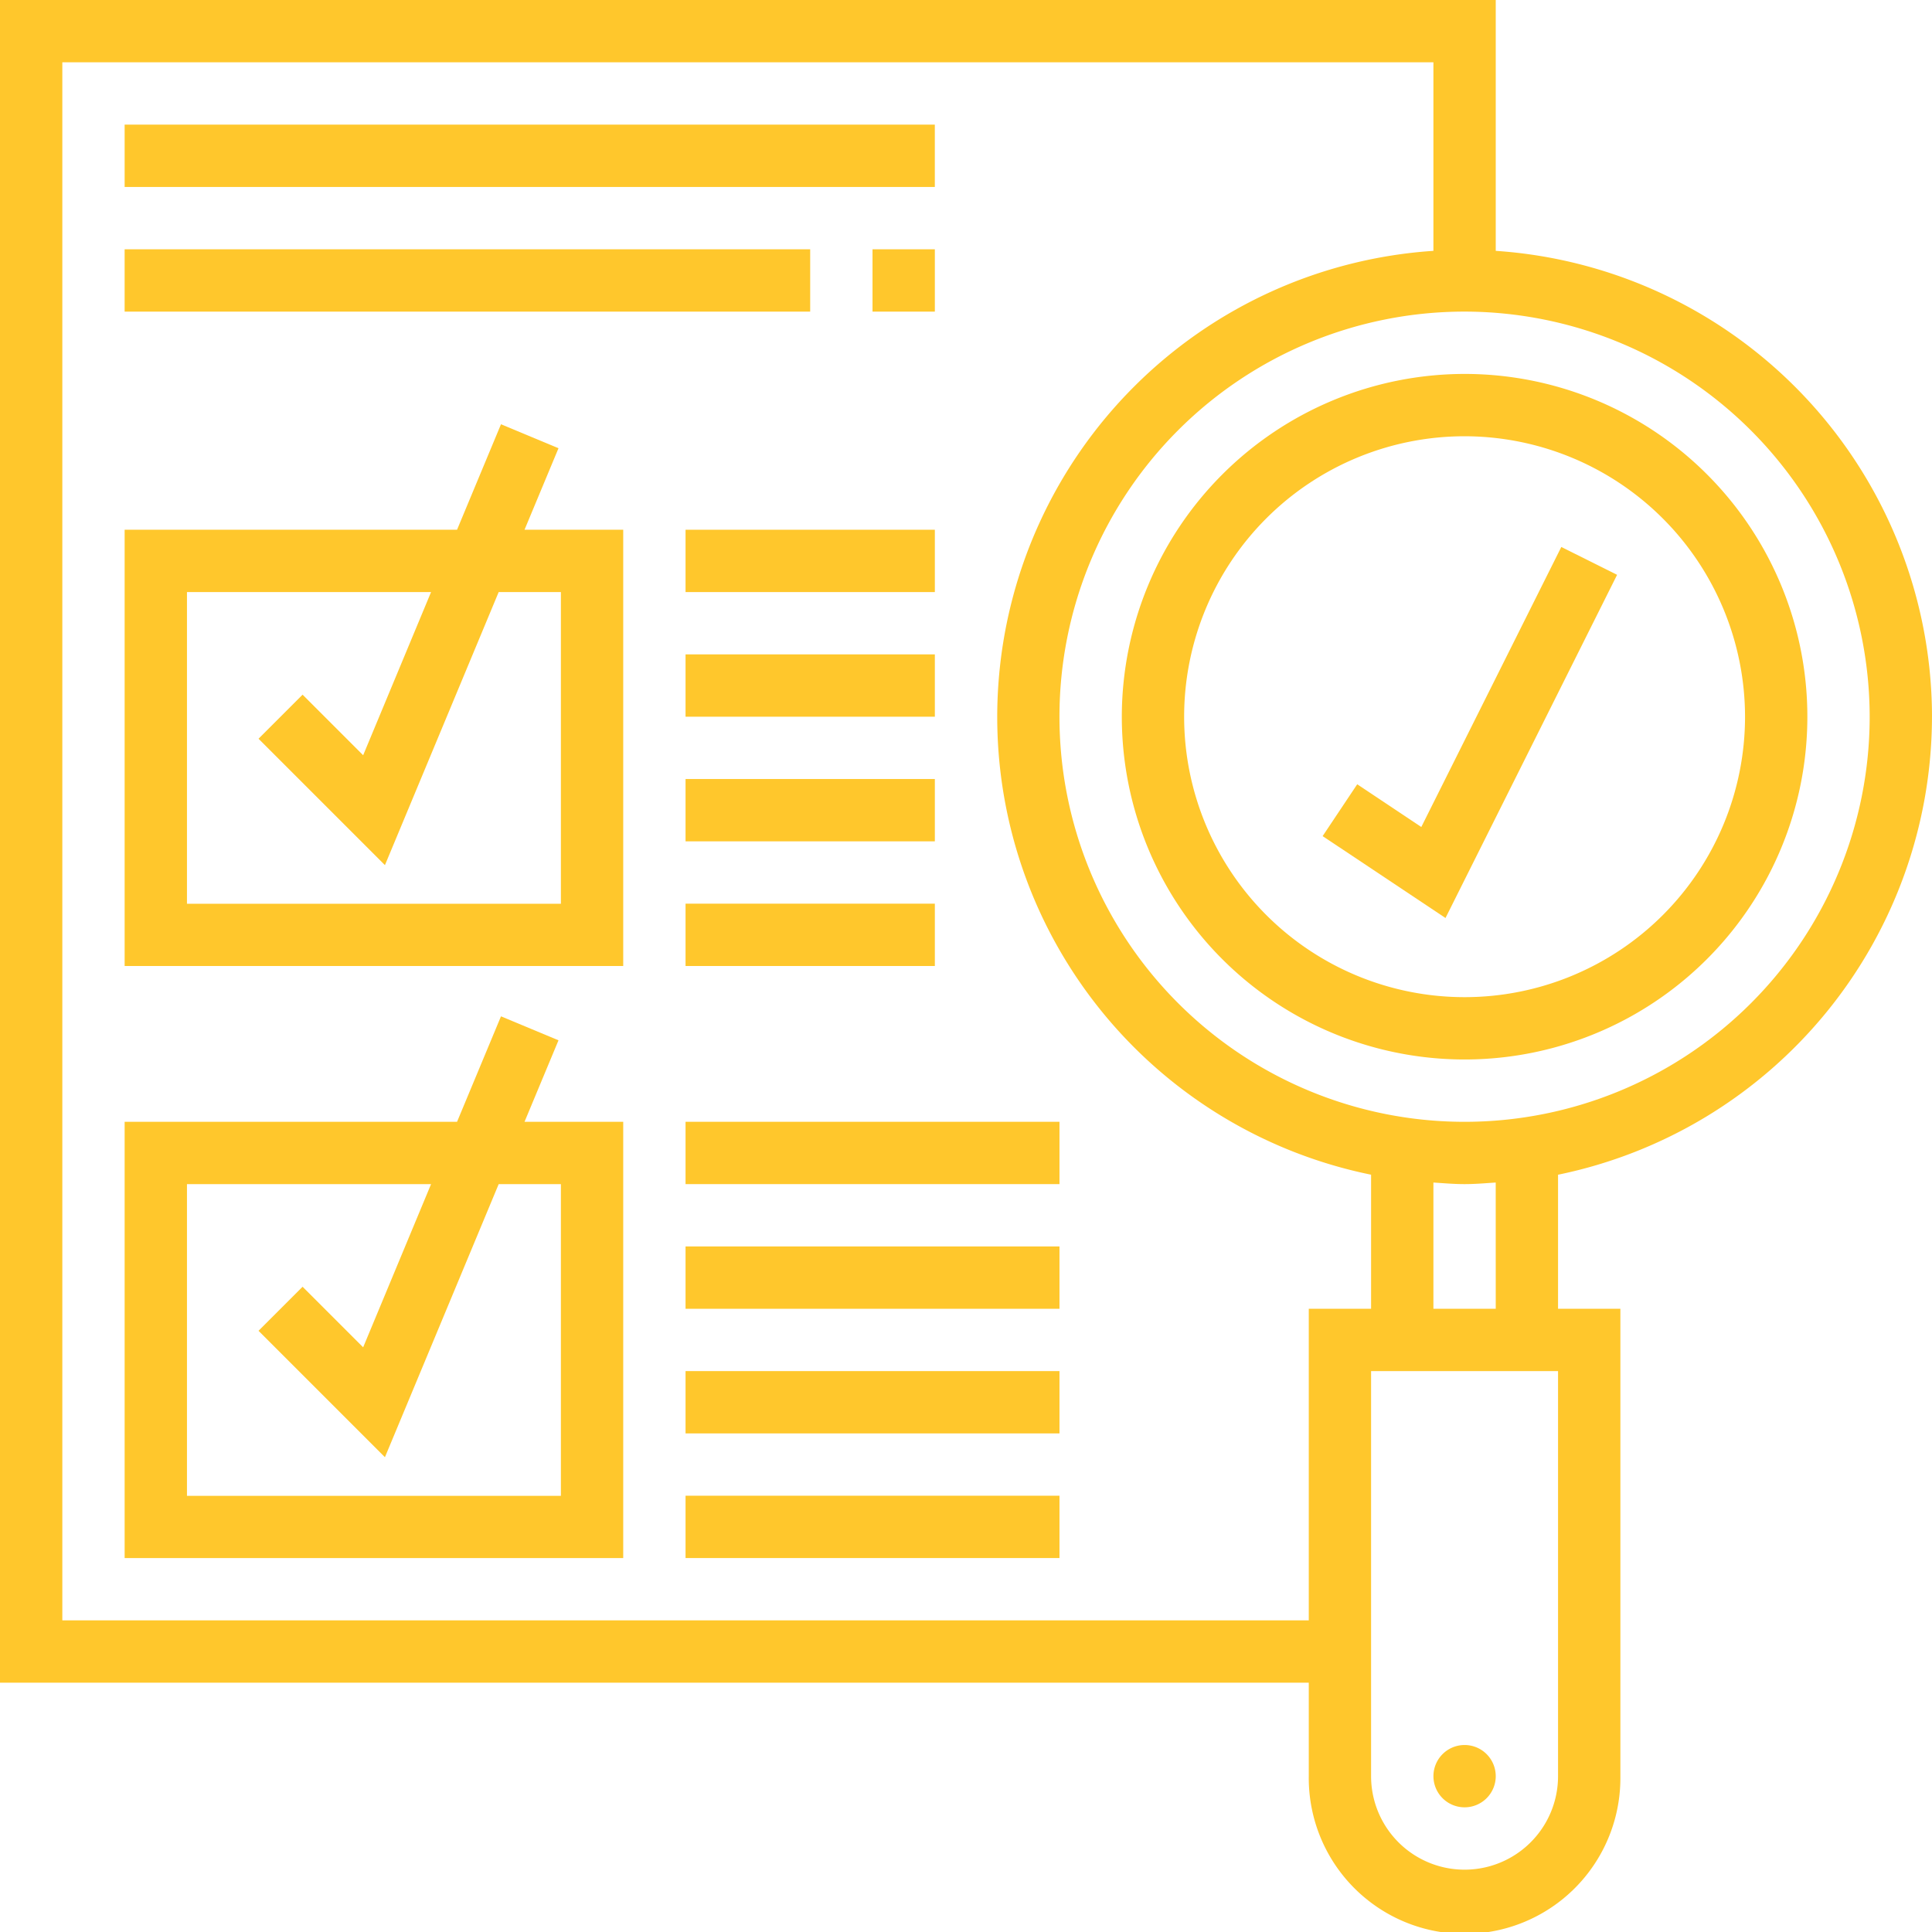
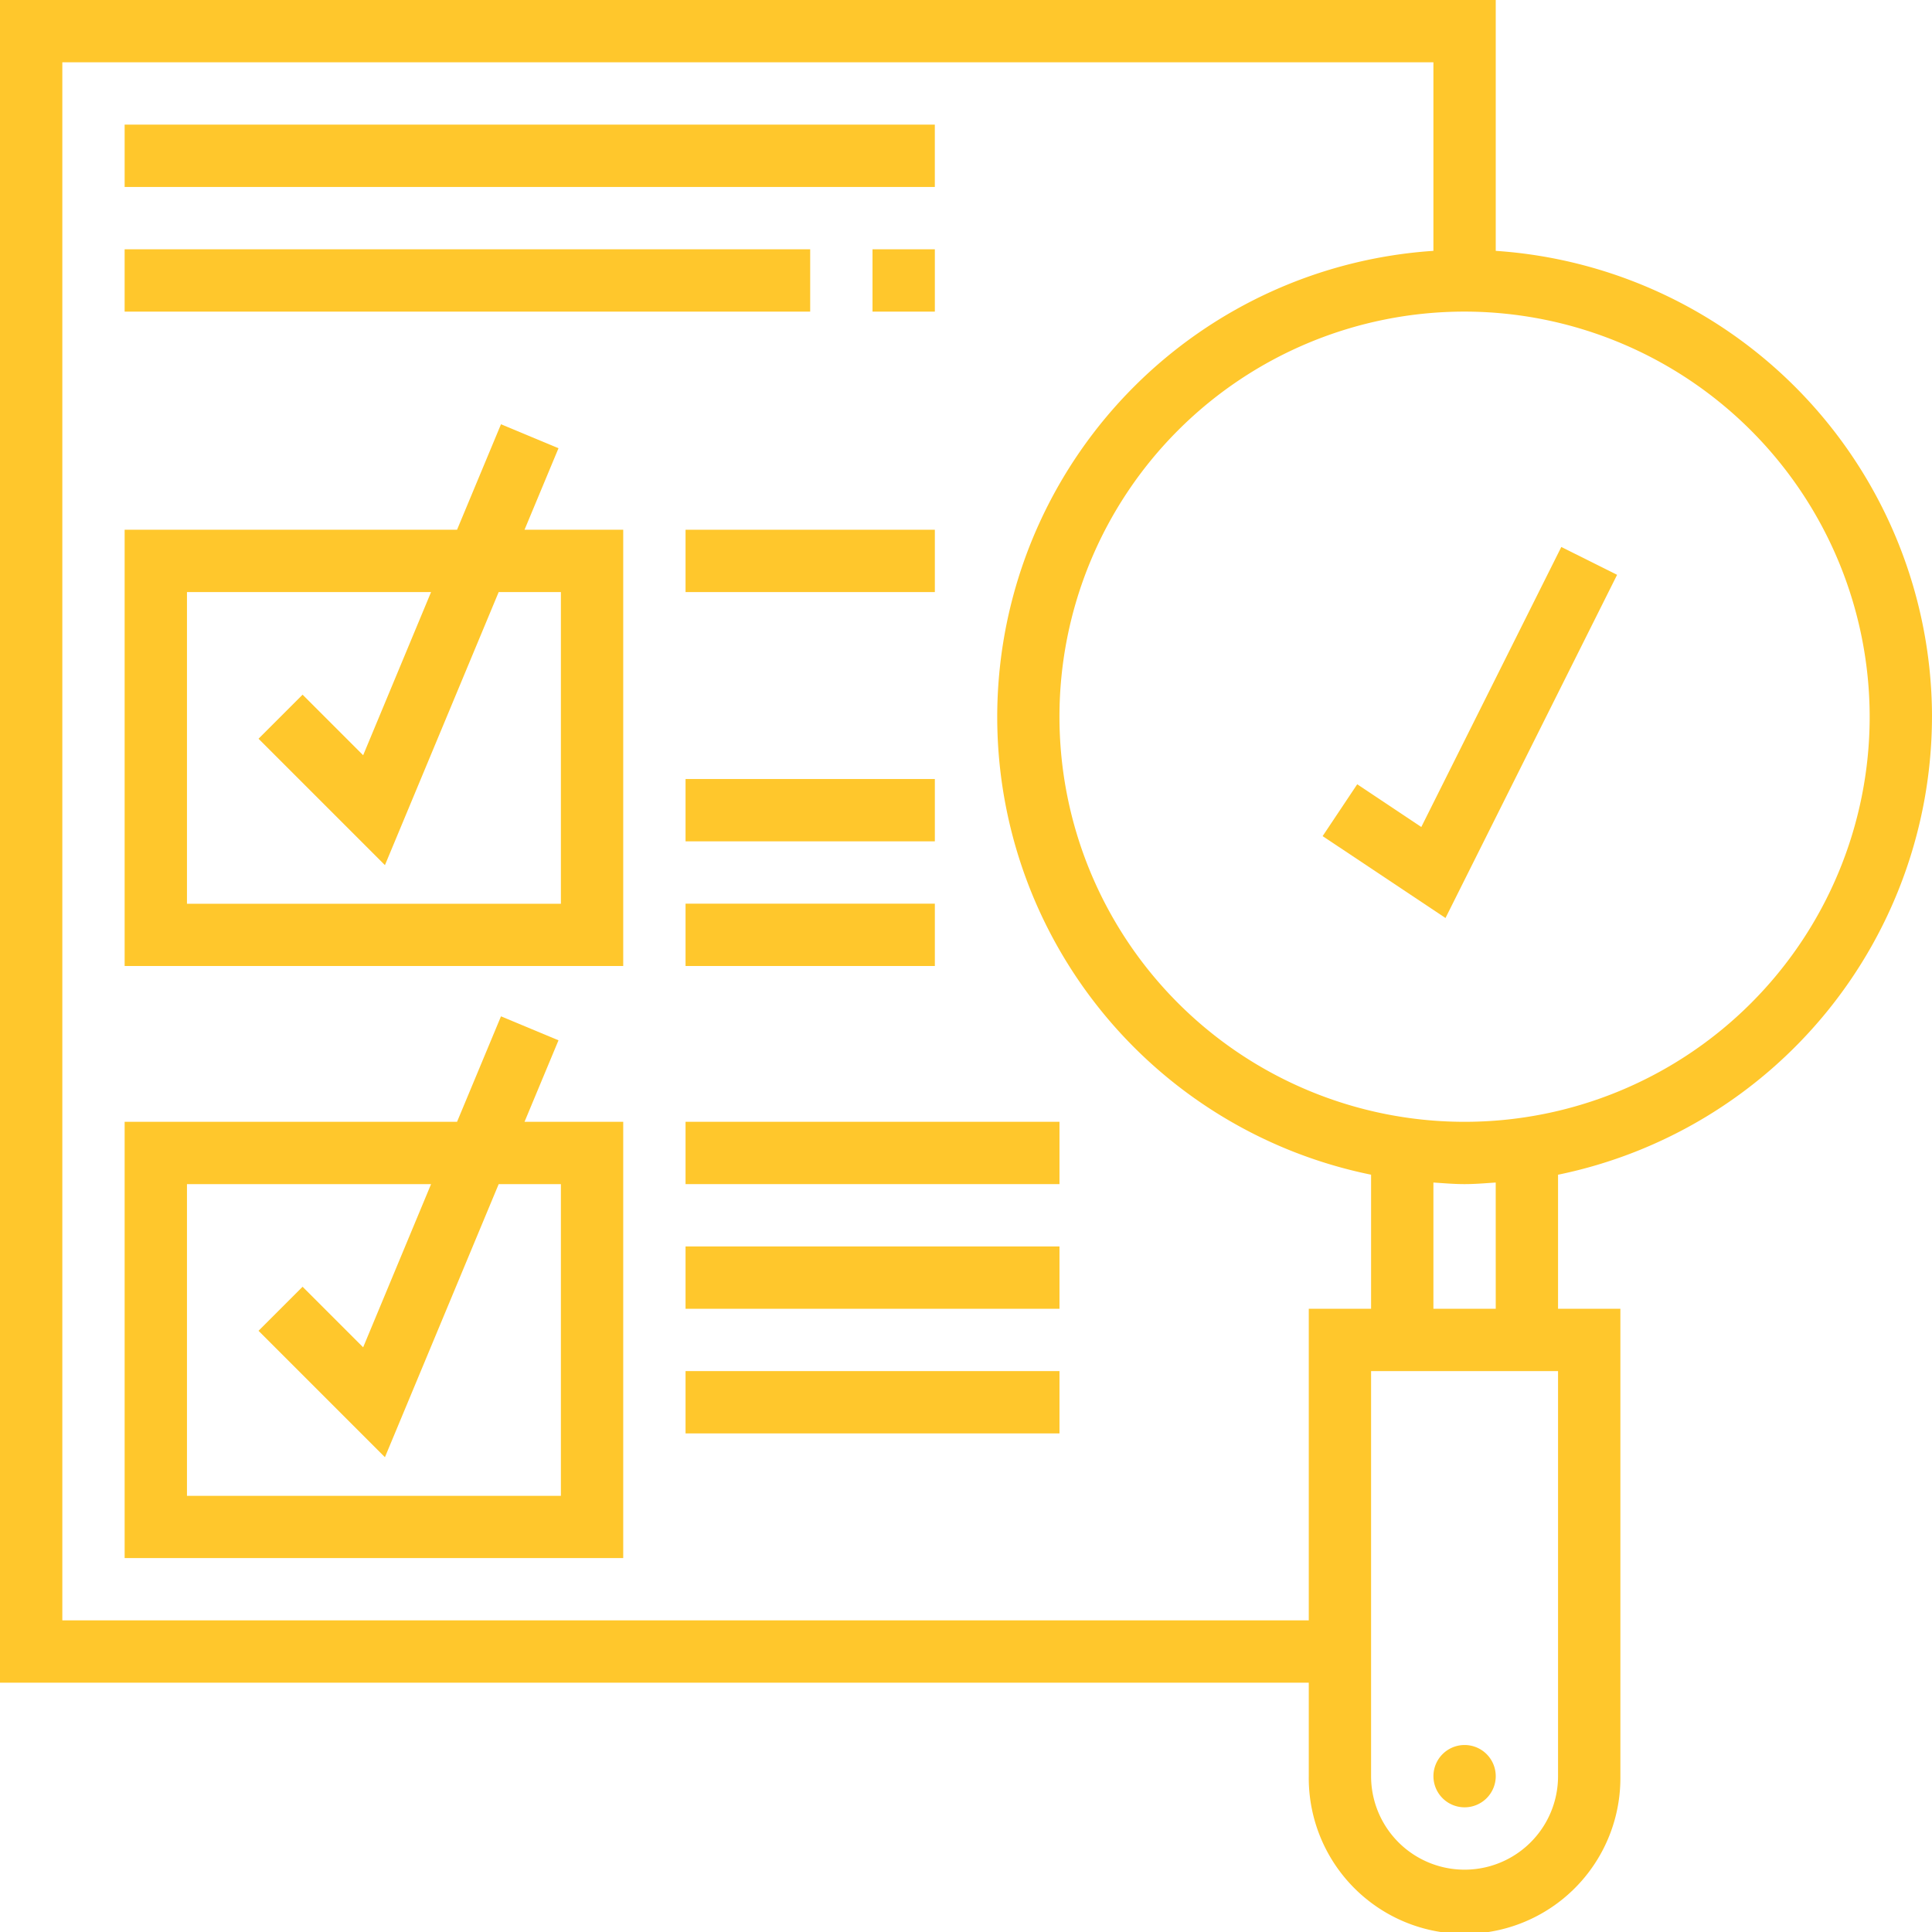
<svg xmlns="http://www.w3.org/2000/svg" width="85.334" height="85.333" viewBox="0 0 85.334 85.333">
  <g transform="translate(0 0)">
    <path d="M85.334,31.656A20.654,20.654,0,0,0,66.065,11.08V0H0V74.322H57.807v4.129a6.882,6.882,0,1,0,13.763,0V57.806H68.817V51.886a20.681,20.681,0,0,0,16.516-20.23Zm-2.753,0A17.893,17.893,0,1,1,64.688,13.763,17.913,17.913,0,0,1,82.581,31.656ZM57.807,57.806V71.57H2.753V2.752H63.312V11.08a20.633,20.633,0,0,0-2.753,40.805v5.921ZM68.817,78.452a4.129,4.129,0,0,1-8.258,0V60.559h8.258ZM66.065,57.806H63.312V52.231c.457.03.911.07,1.376.07s.919-.04,1.376-.07Zm0,0" fill="#ffc72c" />
-     <path d="M288,111.14A15.14,15.14,0,1,0,303.14,96,15.158,15.158,0,0,0,288,111.14Zm27.527,0A12.387,12.387,0,1,1,303.14,98.753,12.4,12.4,0,0,1,315.527,111.14Zm0,0" transform="translate(-238.451 -79.484)" fill="#ffc72c" />
    <path d="M370.753,449.376A1.376,1.376,0,1,1,369.376,448,1.376,1.376,0,0,1,370.753,449.376Zm0,0" transform="translate(-304.688 -370.925)" fill="#ffc72c" />
    <path d="M341.086,150.907l-1.528,2.29,5.427,3.617,7.579-15.158-2.464-1.23-6.184,12.369Zm0,0" transform="translate(-281.139 -116.267)" fill="#ffc72c" />
    <path d="M51.163,261.981l-2.54-1.059-1.941,4.659H32v19.269H54.022V265.58H49.663Zm.106,6.352V282.1H34.753V268.333H45.535l-3,7.208-2.675-2.675-1.946,1.946,5.583,5.583,5.024-12.061Zm0,0" transform="translate(-26.495 -216.032)" fill="#ffc72c" />
    <path d="M51.163,109.981l-2.54-1.059-1.941,4.659H32v19.269H54.022V113.58H49.663Zm.106,6.352V130.1H34.753V116.333H45.535l-3,7.208-2.675-2.675-1.946,1.946,5.583,5.583,5.024-12.061Zm0,0" transform="translate(-26.495 -90.183)" fill="#ffc72c" />
    <path d="M224,64h2.753v2.753H224Zm0,0" transform="translate(-185.462 -52.989)" fill="#ffc72c" />
    <path d="M32,64H62.28v2.753H32Zm0,0" transform="translate(-26.495 -52.989)" fill="#ffc72c" />
    <path d="M176,288h16.516v2.753H176Zm0,0" transform="translate(-145.72 -238.452)" fill="#ffc72c" />
    <path d="M176,320h16.516v2.753H176Zm0,0" transform="translate(-145.72 -264.946)" fill="#ffc72c" />
    <path d="M176,352h16.516v2.753H176Zm0,0" transform="translate(-145.72 -291.441)" fill="#ffc72c" />
-     <path d="M176,384h16.516v2.753H176Zm0,0" transform="translate(-145.72 -317.936)" fill="#ffc72c" />
+     <path d="M176,384v2.753H176Zm0,0" transform="translate(-145.72 -317.936)" fill="#ffc72c" />
    <path d="M176,136h11.011v2.753H176Zm0,0" transform="translate(-145.72 -112.602)" fill="#ffc72c" />
-     <path d="M176,168h11.011v2.753H176Zm0,0" transform="translate(-145.72 -139.097)" fill="#ffc72c" />
    <path d="M176,200h11.011v2.753H176Zm0,0" transform="translate(-145.72 -165.592)" fill="#ffc72c" />
    <path d="M176,232h11.011v2.753H176Zm0,0" transform="translate(-145.72 -192.086)" fill="#ffc72c" />
    <path d="M32,32H67.785v2.753H32Zm0,0" transform="translate(-26.495 -26.495)" fill="#ffc72c" />
  </g>
</svg>